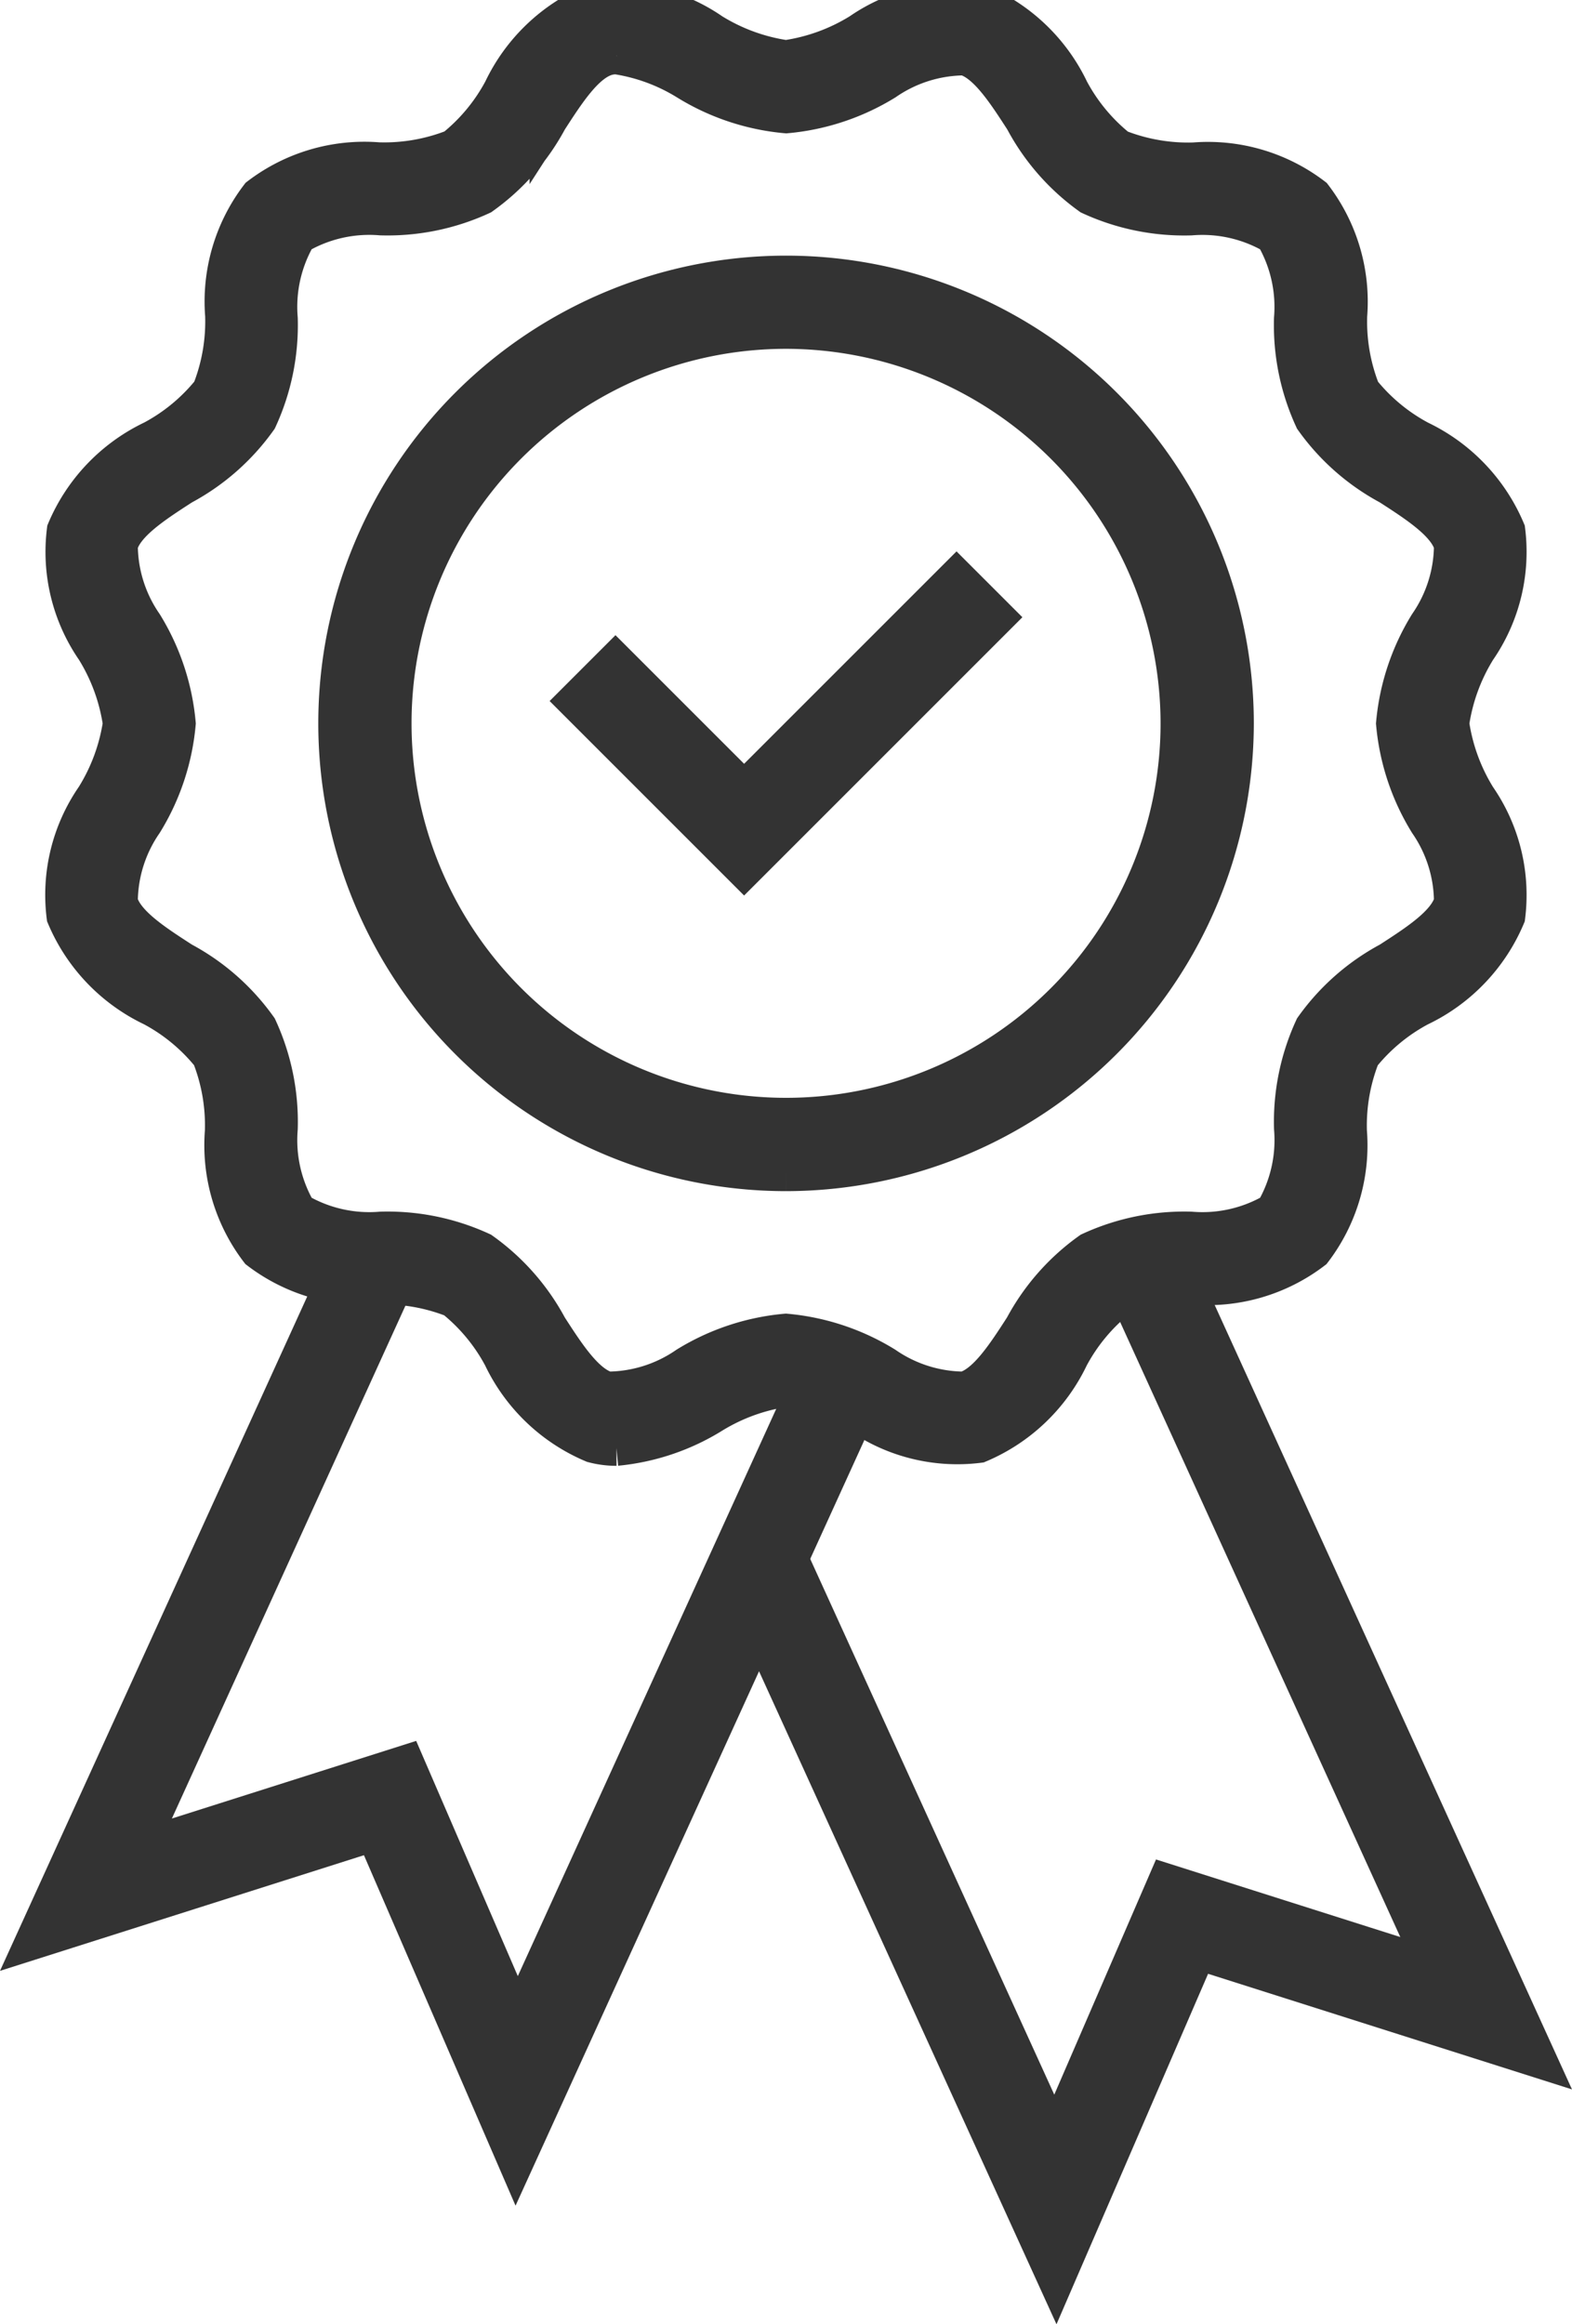
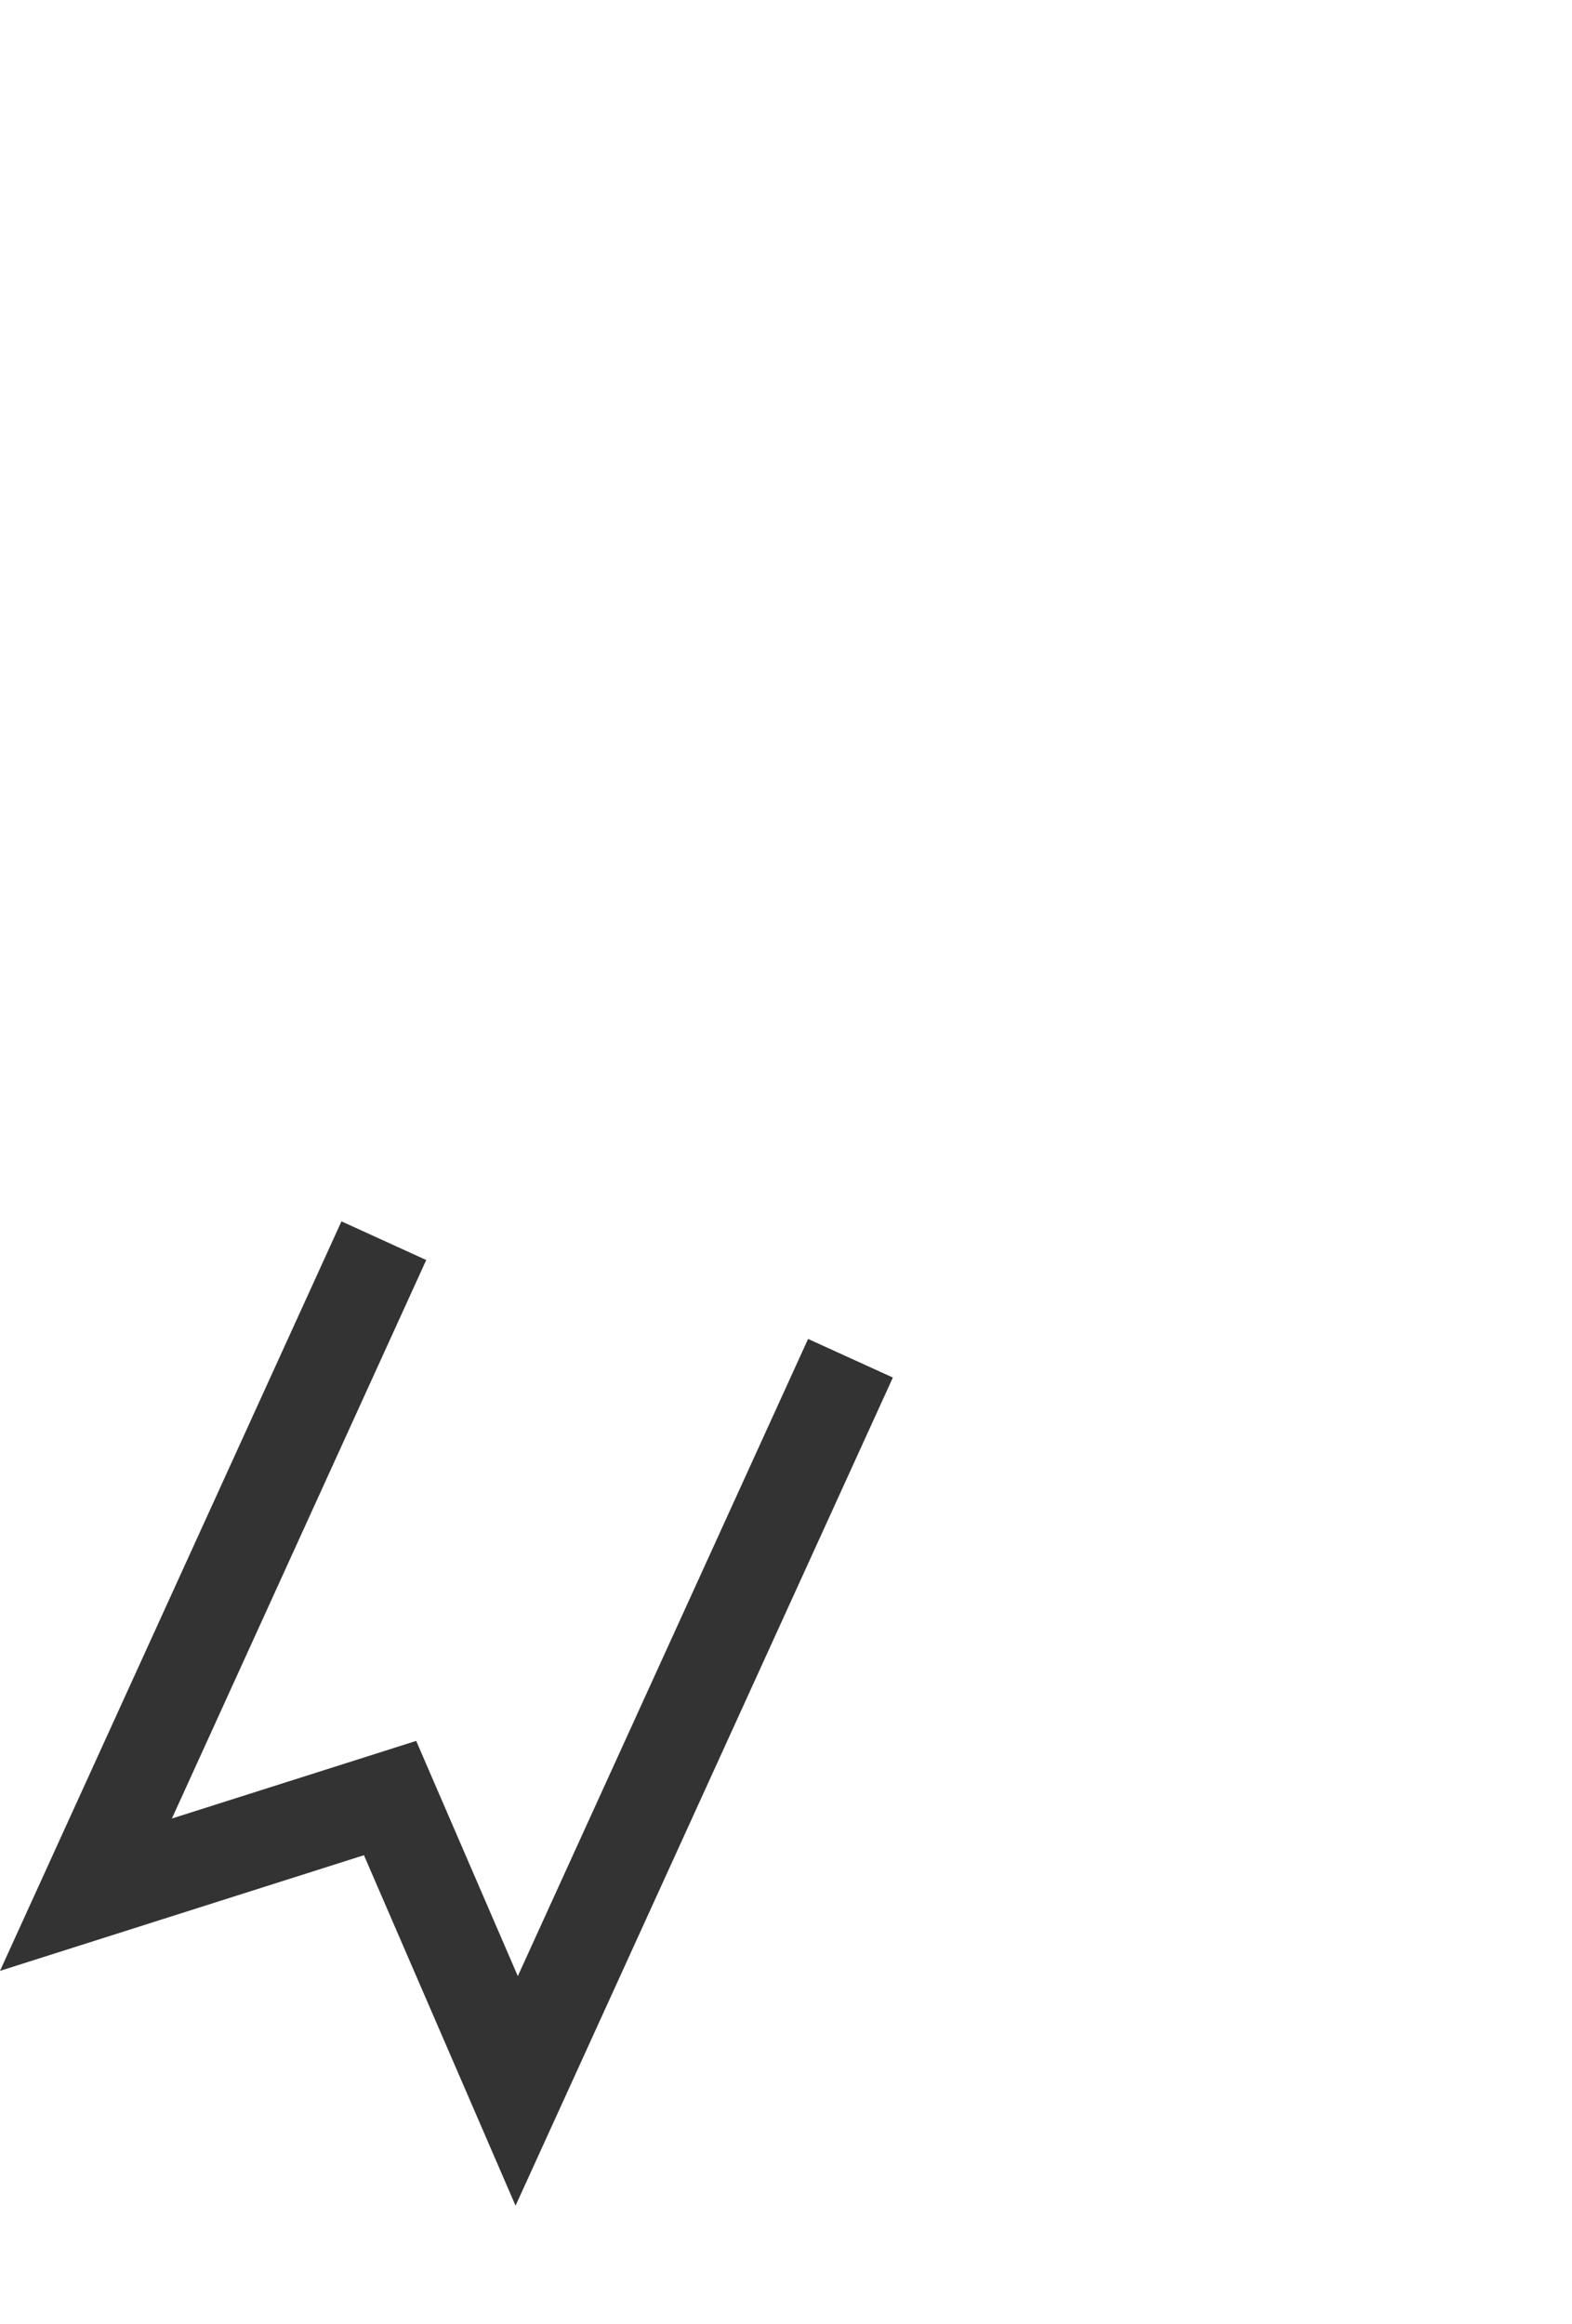
<svg xmlns="http://www.w3.org/2000/svg" width="41.555" height="61.439" viewBox="0 0 41.555 61.439">
  <defs>
    <clipPath id="clip-path">
-       <rect id="Rectangle_564" data-name="Rectangle 564" width="39.711" height="60.207" fill="#333" stroke="#333" stroke-width="1" />
-     </clipPath>
+       </clipPath>
  </defs>
  <g id="Group_1123" data-name="Group 1123" transform="translate(0.922)">
-     <path id="Path_1324" data-name="Path 1324" d="M207.928,354.483l8.359,18.351-7.1-2.255-2.957,6.836-7.152-15.7-1.331.606,8.518,18.7,3.74-8.646,8.977,2.852-9.724-21.348Z" transform="translate(-179.271 -320.811)" fill="#333" stroke="#333" stroke-width="1" />
    <path id="Path_1325" data-name="Path 1325" d="M0,370.966l8.978-2.853,3.74,8.646,9.3-20.412-1.331-.606-7.933,17.414L9.8,366.318l-7.1,2.256L9.683,353.24l-1.331-.607Z" transform="translate(0 -319.684)" fill="#333" stroke="#333" stroke-width="1" />
    <g id="Group_1122" data-name="Group 1122">
      <g id="Group_1121" data-name="Group 1121" clip-path="url(#clip-path)">
-         <path id="Path_1326" data-name="Path 1326" d="M22.477,38.249a2.385,2.385,0,0,1-.619-.08,4.681,4.681,0,0,1-2.407-2.3,4.959,4.959,0,0,0-1.274-1.536,5.017,5.017,0,0,0-2-.349,4.59,4.59,0,0,1-3.154-.926,4.59,4.59,0,0,1-.926-3.154,5.016,5.016,0,0,0-.349-2,4.957,4.957,0,0,0-1.536-1.274,4.681,4.681,0,0,1-2.3-2.407,4.539,4.539,0,0,1,.769-3.146A5.088,5.088,0,0,0,9.4,19.125a5.088,5.088,0,0,0-.712-1.956,4.539,4.539,0,0,1-.769-3.146,4.681,4.681,0,0,1,2.3-2.407,4.959,4.959,0,0,0,1.536-1.274,5.014,5.014,0,0,0,.349-2,4.589,4.589,0,0,1,.926-3.154,4.589,4.589,0,0,1,3.154-.926,5.016,5.016,0,0,0,2-.349,4.958,4.958,0,0,0,1.274-1.536,4.681,4.681,0,0,1,2.407-2.3A4.538,4.538,0,0,1,25,.85a5.086,5.086,0,0,0,1.956.712A5.087,5.087,0,0,0,28.915.85,4.538,4.538,0,0,1,32.061.081a4.681,4.681,0,0,1,2.407,2.3,4.957,4.957,0,0,0,1.274,1.536,5.016,5.016,0,0,0,2,.349,4.589,4.589,0,0,1,3.154.926,4.589,4.589,0,0,1,.926,3.154,5.018,5.018,0,0,0,.349,2,4.957,4.957,0,0,0,1.536,1.274A4.681,4.681,0,0,1,46,14.023a4.538,4.538,0,0,1-.769,3.146,5.089,5.089,0,0,0-.712,1.956,5.089,5.089,0,0,0,.712,1.956A4.538,4.538,0,0,1,46,24.226a4.681,4.681,0,0,1-2.3,2.407,4.956,4.956,0,0,0-1.536,1.274,5.016,5.016,0,0,0-.349,2,4.59,4.59,0,0,1-.926,3.154,4.589,4.589,0,0,1-3.154.926,5.018,5.018,0,0,0-2,.349,4.956,4.956,0,0,0-1.274,1.536,4.682,4.682,0,0,1-2.407,2.3,4.538,4.538,0,0,1-3.146-.769,5.088,5.088,0,0,0-1.956-.712A5.088,5.088,0,0,0,25,37.4a5.864,5.864,0,0,1-2.526.849M22.472,1.465a.916.916,0,0,0-.236.029c-.571.153-1.072.927-1.556,1.677a5.853,5.853,0,0,1-1.77,2.008,5.923,5.923,0,0,1-2.658.543,3.743,3.743,0,0,0-2.2.5,3.741,3.741,0,0,0-.5,2.2,5.923,5.923,0,0,1-.543,2.658,5.852,5.852,0,0,1-2.008,1.77c-.749.484-1.524.985-1.677,1.556a3.711,3.711,0,0,0,.659,2.1,6.016,6.016,0,0,1,.872,2.62,6.016,6.016,0,0,1-.872,2.62,3.711,3.711,0,0,0-.659,2.1c.152.571.927,1.072,1.677,1.556a5.853,5.853,0,0,1,2.008,1.77,5.924,5.924,0,0,1,.543,2.658,3.743,3.743,0,0,0,.5,2.2,3.743,3.743,0,0,0,2.2.5,5.923,5.923,0,0,1,2.658.543,5.852,5.852,0,0,1,1.77,2.008c.484.749.985,1.524,1.556,1.677a3.709,3.709,0,0,0,2.1-.659,6.016,6.016,0,0,1,2.62-.872,6.016,6.016,0,0,1,2.62.872,3.71,3.71,0,0,0,2.1.659c.571-.153,1.072-.927,1.556-1.677a5.852,5.852,0,0,1,1.769-2.008,5.924,5.924,0,0,1,2.658-.543,3.741,3.741,0,0,0,2.2-.5,3.742,3.742,0,0,0,.5-2.2,5.923,5.923,0,0,1,.543-2.658,5.852,5.852,0,0,1,2.008-1.77c.749-.484,1.524-.985,1.677-1.556a3.712,3.712,0,0,0-.659-2.1,6.015,6.015,0,0,1-.872-2.62,6.016,6.016,0,0,1,.872-2.62,3.712,3.712,0,0,0,.659-2.1c-.153-.571-.927-1.072-1.677-1.556a5.851,5.851,0,0,1-2.008-1.769,5.924,5.924,0,0,1-.544-2.658,3.742,3.742,0,0,0-.5-2.2,3.742,3.742,0,0,0-2.2-.5,5.924,5.924,0,0,1-2.658-.543A5.853,5.853,0,0,1,33.24,3.17c-.484-.749-.985-1.524-1.556-1.677a3.712,3.712,0,0,0-2.1.659,6.016,6.016,0,0,1-2.62.872,6.015,6.015,0,0,1-2.62-.872,4.957,4.957,0,0,0-1.868-.688" transform="translate(-7.103 0)" fill="#333" stroke="#333" stroke-width="1" />
-         <path id="Path_1327" data-name="Path 1327" d="M97.393,101.422a11.865,11.865,0,1,1,11.865-11.865,11.878,11.878,0,0,1-11.865,11.865m0-22.267a10.4,10.4,0,1,0,10.4,10.4,10.414,10.414,0,0,0-10.4-10.4" transform="translate(-77.536 -70.434)" fill="#333" stroke="#333" stroke-width="1" />
-         <path id="Path_1328" data-name="Path 1328" d="M164.291,164.593l-1.034-1.034-5.615,5.615-3.4-3.4-1.034,1.034,3.4,3.4,1.034,1.034,1.034-1.034Z" transform="translate(-138.894 -148.276)" fill="#333" stroke="#333" stroke-width="1" />
+         <path id="Path_1326" data-name="Path 1326" d="M22.477,38.249a2.385,2.385,0,0,1-.619-.08,4.681,4.681,0,0,1-2.407-2.3,4.959,4.959,0,0,0-1.274-1.536,5.017,5.017,0,0,0-2-.349,4.59,4.59,0,0,1-3.154-.926,4.59,4.59,0,0,1-.926-3.154,5.016,5.016,0,0,0-.349-2,4.957,4.957,0,0,0-1.536-1.274,4.681,4.681,0,0,1-2.3-2.407,4.539,4.539,0,0,1,.769-3.146A5.088,5.088,0,0,0,9.4,19.125A4.538,4.538,0,0,1,25,.85a5.086,5.086,0,0,0,1.956.712A5.087,5.087,0,0,0,28.915.85,4.538,4.538,0,0,1,32.061.081a4.681,4.681,0,0,1,2.407,2.3,4.957,4.957,0,0,0,1.274,1.536,5.016,5.016,0,0,0,2,.349,4.589,4.589,0,0,1,3.154.926,4.589,4.589,0,0,1,.926,3.154,5.018,5.018,0,0,0,.349,2,4.957,4.957,0,0,0,1.536,1.274A4.681,4.681,0,0,1,46,14.023a4.538,4.538,0,0,1-.769,3.146,5.089,5.089,0,0,0-.712,1.956,5.089,5.089,0,0,0,.712,1.956A4.538,4.538,0,0,1,46,24.226a4.681,4.681,0,0,1-2.3,2.407,4.956,4.956,0,0,0-1.536,1.274,5.016,5.016,0,0,0-.349,2,4.59,4.59,0,0,1-.926,3.154,4.589,4.589,0,0,1-3.154.926,5.018,5.018,0,0,0-2,.349,4.956,4.956,0,0,0-1.274,1.536,4.682,4.682,0,0,1-2.407,2.3,4.538,4.538,0,0,1-3.146-.769,5.088,5.088,0,0,0-1.956-.712A5.088,5.088,0,0,0,25,37.4a5.864,5.864,0,0,1-2.526.849M22.472,1.465a.916.916,0,0,0-.236.029c-.571.153-1.072.927-1.556,1.677a5.853,5.853,0,0,1-1.77,2.008,5.923,5.923,0,0,1-2.658.543,3.743,3.743,0,0,0-2.2.5,3.741,3.741,0,0,0-.5,2.2,5.923,5.923,0,0,1-.543,2.658,5.852,5.852,0,0,1-2.008,1.77c-.749.484-1.524.985-1.677,1.556a3.711,3.711,0,0,0,.659,2.1,6.016,6.016,0,0,1,.872,2.62,6.016,6.016,0,0,1-.872,2.62,3.711,3.711,0,0,0-.659,2.1c.152.571.927,1.072,1.677,1.556a5.853,5.853,0,0,1,2.008,1.77,5.924,5.924,0,0,1,.543,2.658,3.743,3.743,0,0,0,.5,2.2,3.743,3.743,0,0,0,2.2.5,5.923,5.923,0,0,1,2.658.543,5.852,5.852,0,0,1,1.77,2.008c.484.749.985,1.524,1.556,1.677a3.709,3.709,0,0,0,2.1-.659,6.016,6.016,0,0,1,2.62-.872,6.016,6.016,0,0,1,2.62.872,3.71,3.71,0,0,0,2.1.659c.571-.153,1.072-.927,1.556-1.677a5.852,5.852,0,0,1,1.769-2.008,5.924,5.924,0,0,1,2.658-.543,3.741,3.741,0,0,0,2.2-.5,3.742,3.742,0,0,0,.5-2.2,5.923,5.923,0,0,1,.543-2.658,5.852,5.852,0,0,1,2.008-1.77c.749-.484,1.524-.985,1.677-1.556a3.712,3.712,0,0,0-.659-2.1,6.015,6.015,0,0,1-.872-2.62,6.016,6.016,0,0,1,.872-2.62,3.712,3.712,0,0,0,.659-2.1c-.153-.571-.927-1.072-1.677-1.556a5.851,5.851,0,0,1-2.008-1.769,5.924,5.924,0,0,1-.544-2.658,3.742,3.742,0,0,0-.5-2.2,3.742,3.742,0,0,0-2.2-.5,5.924,5.924,0,0,1-2.658-.543A5.853,5.853,0,0,1,33.24,3.17c-.484-.749-.985-1.524-1.556-1.677a3.712,3.712,0,0,0-2.1.659,6.016,6.016,0,0,1-2.62.872,6.015,6.015,0,0,1-2.62-.872,4.957,4.957,0,0,0-1.868-.688" transform="translate(-7.103 0)" fill="#333" stroke="#333" stroke-width="1" />
      </g>
    </g>
  </g>
</svg>